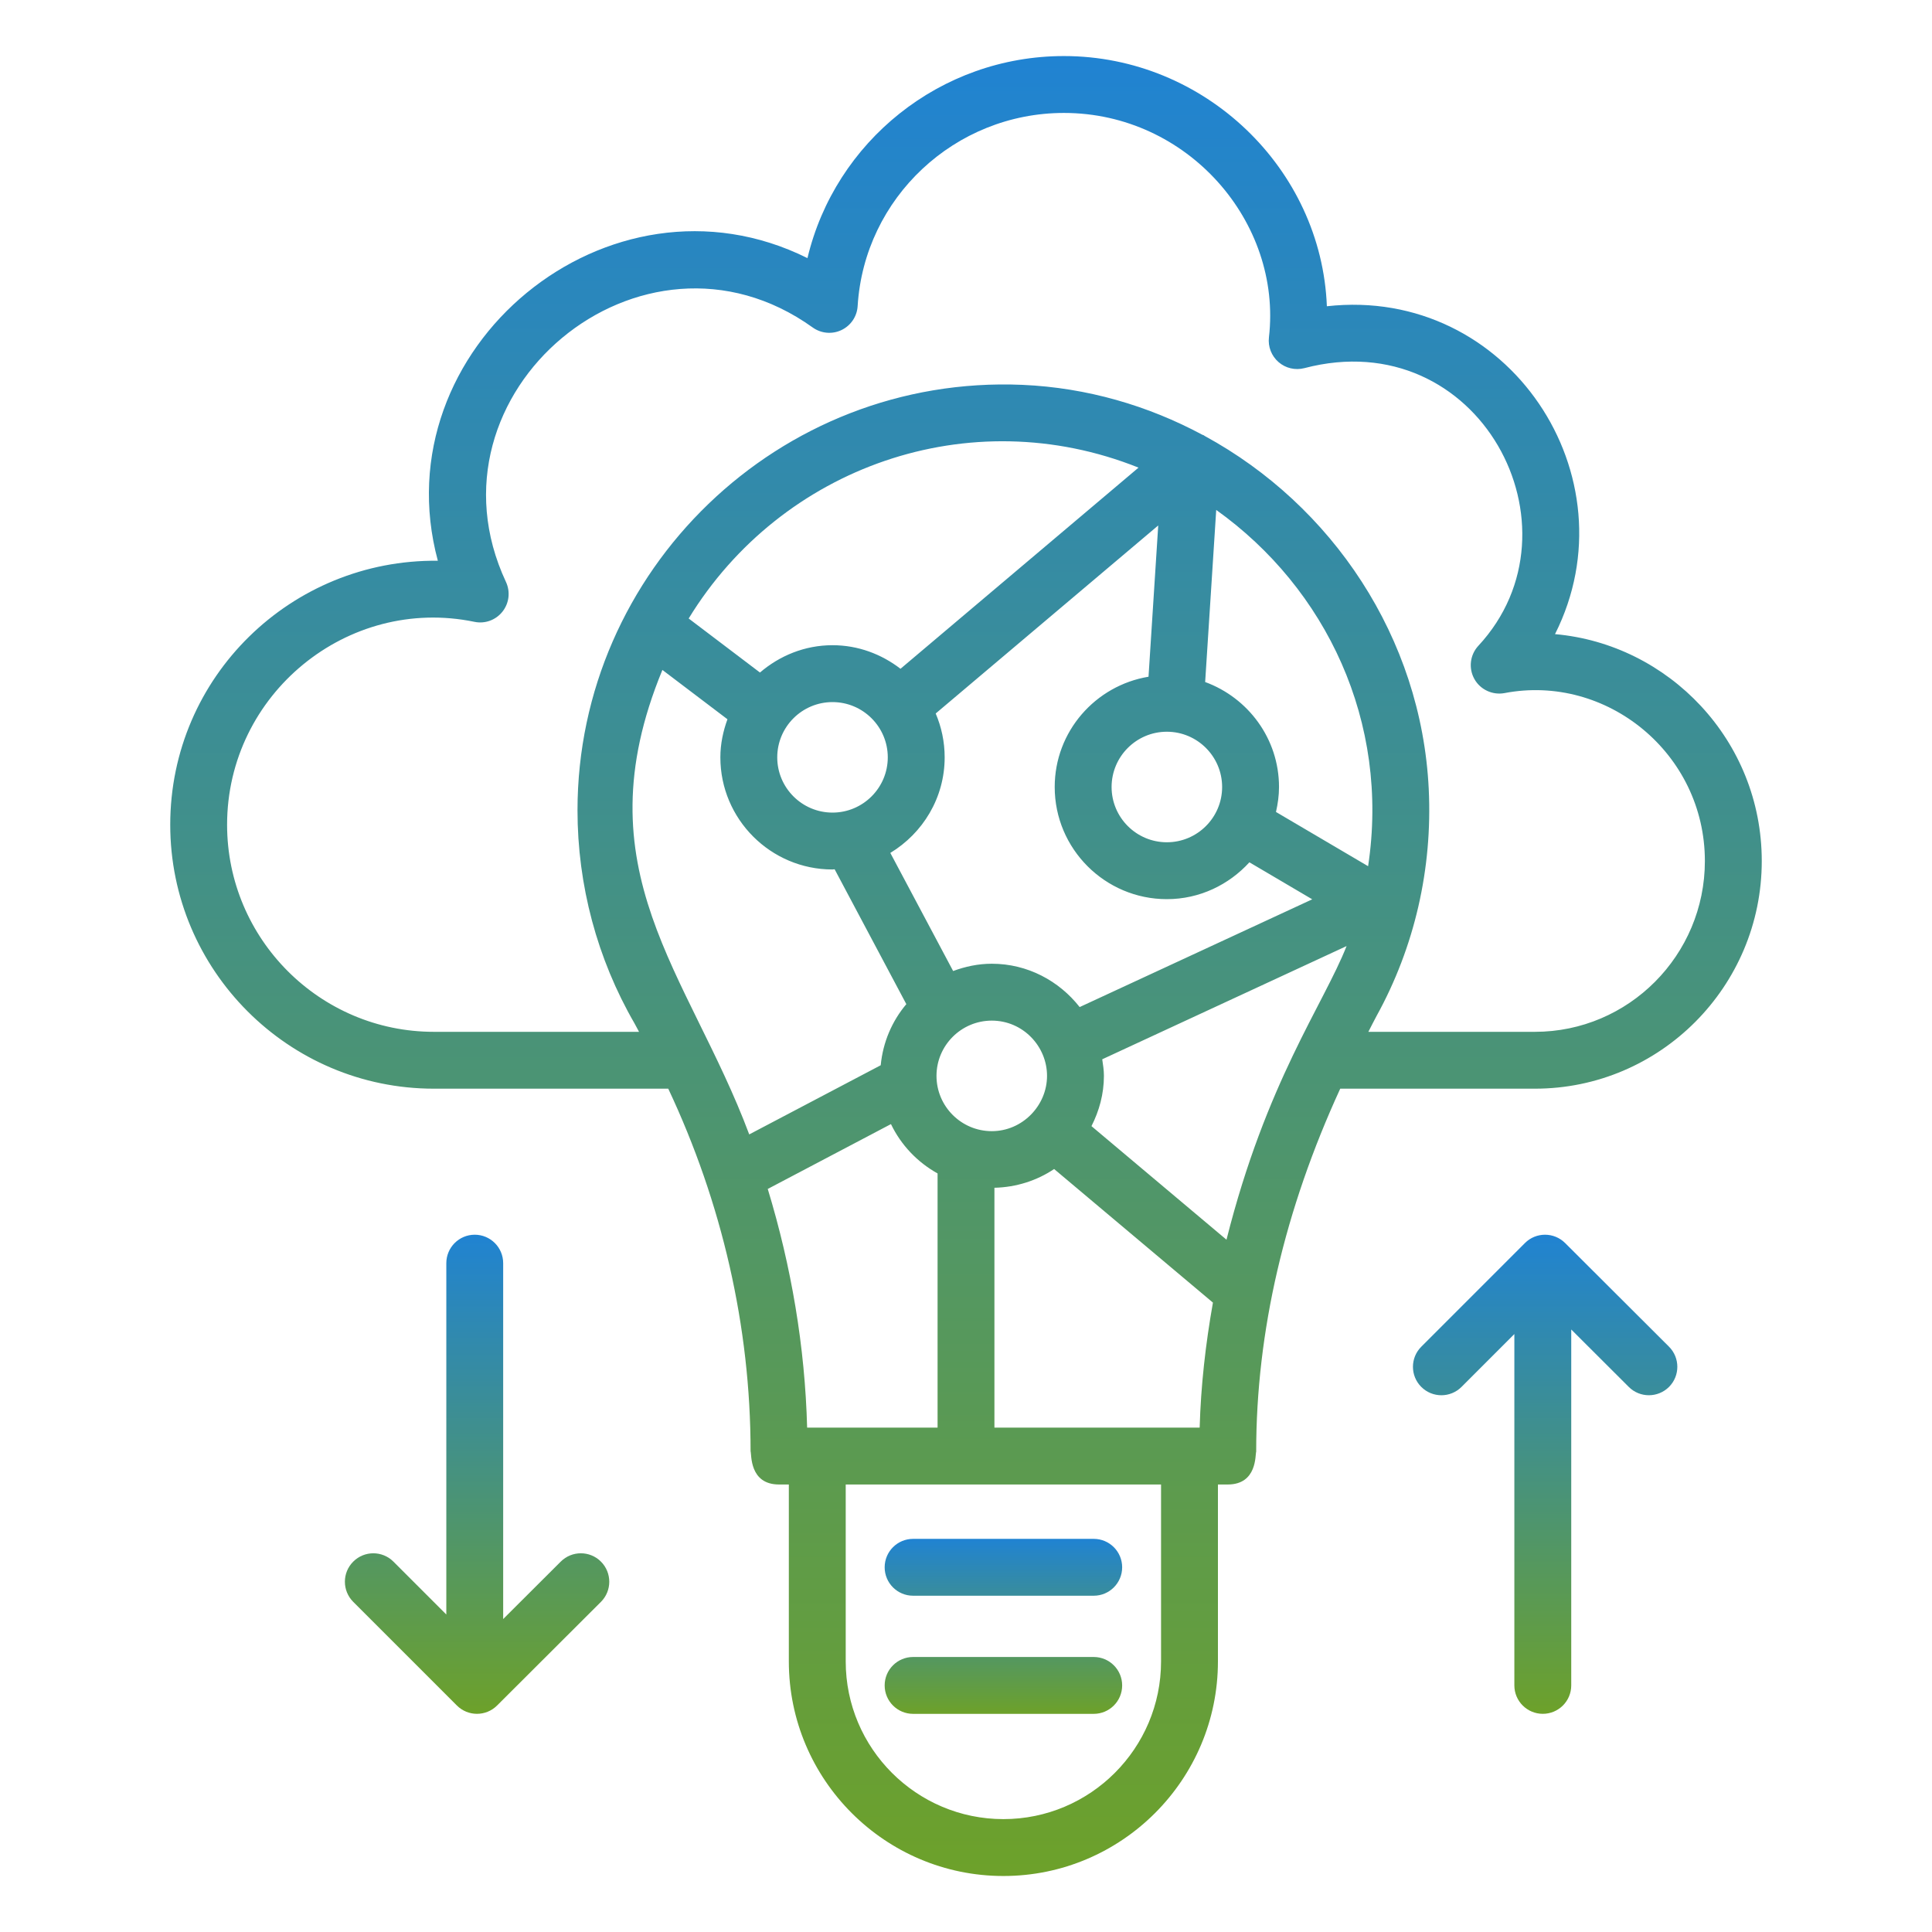
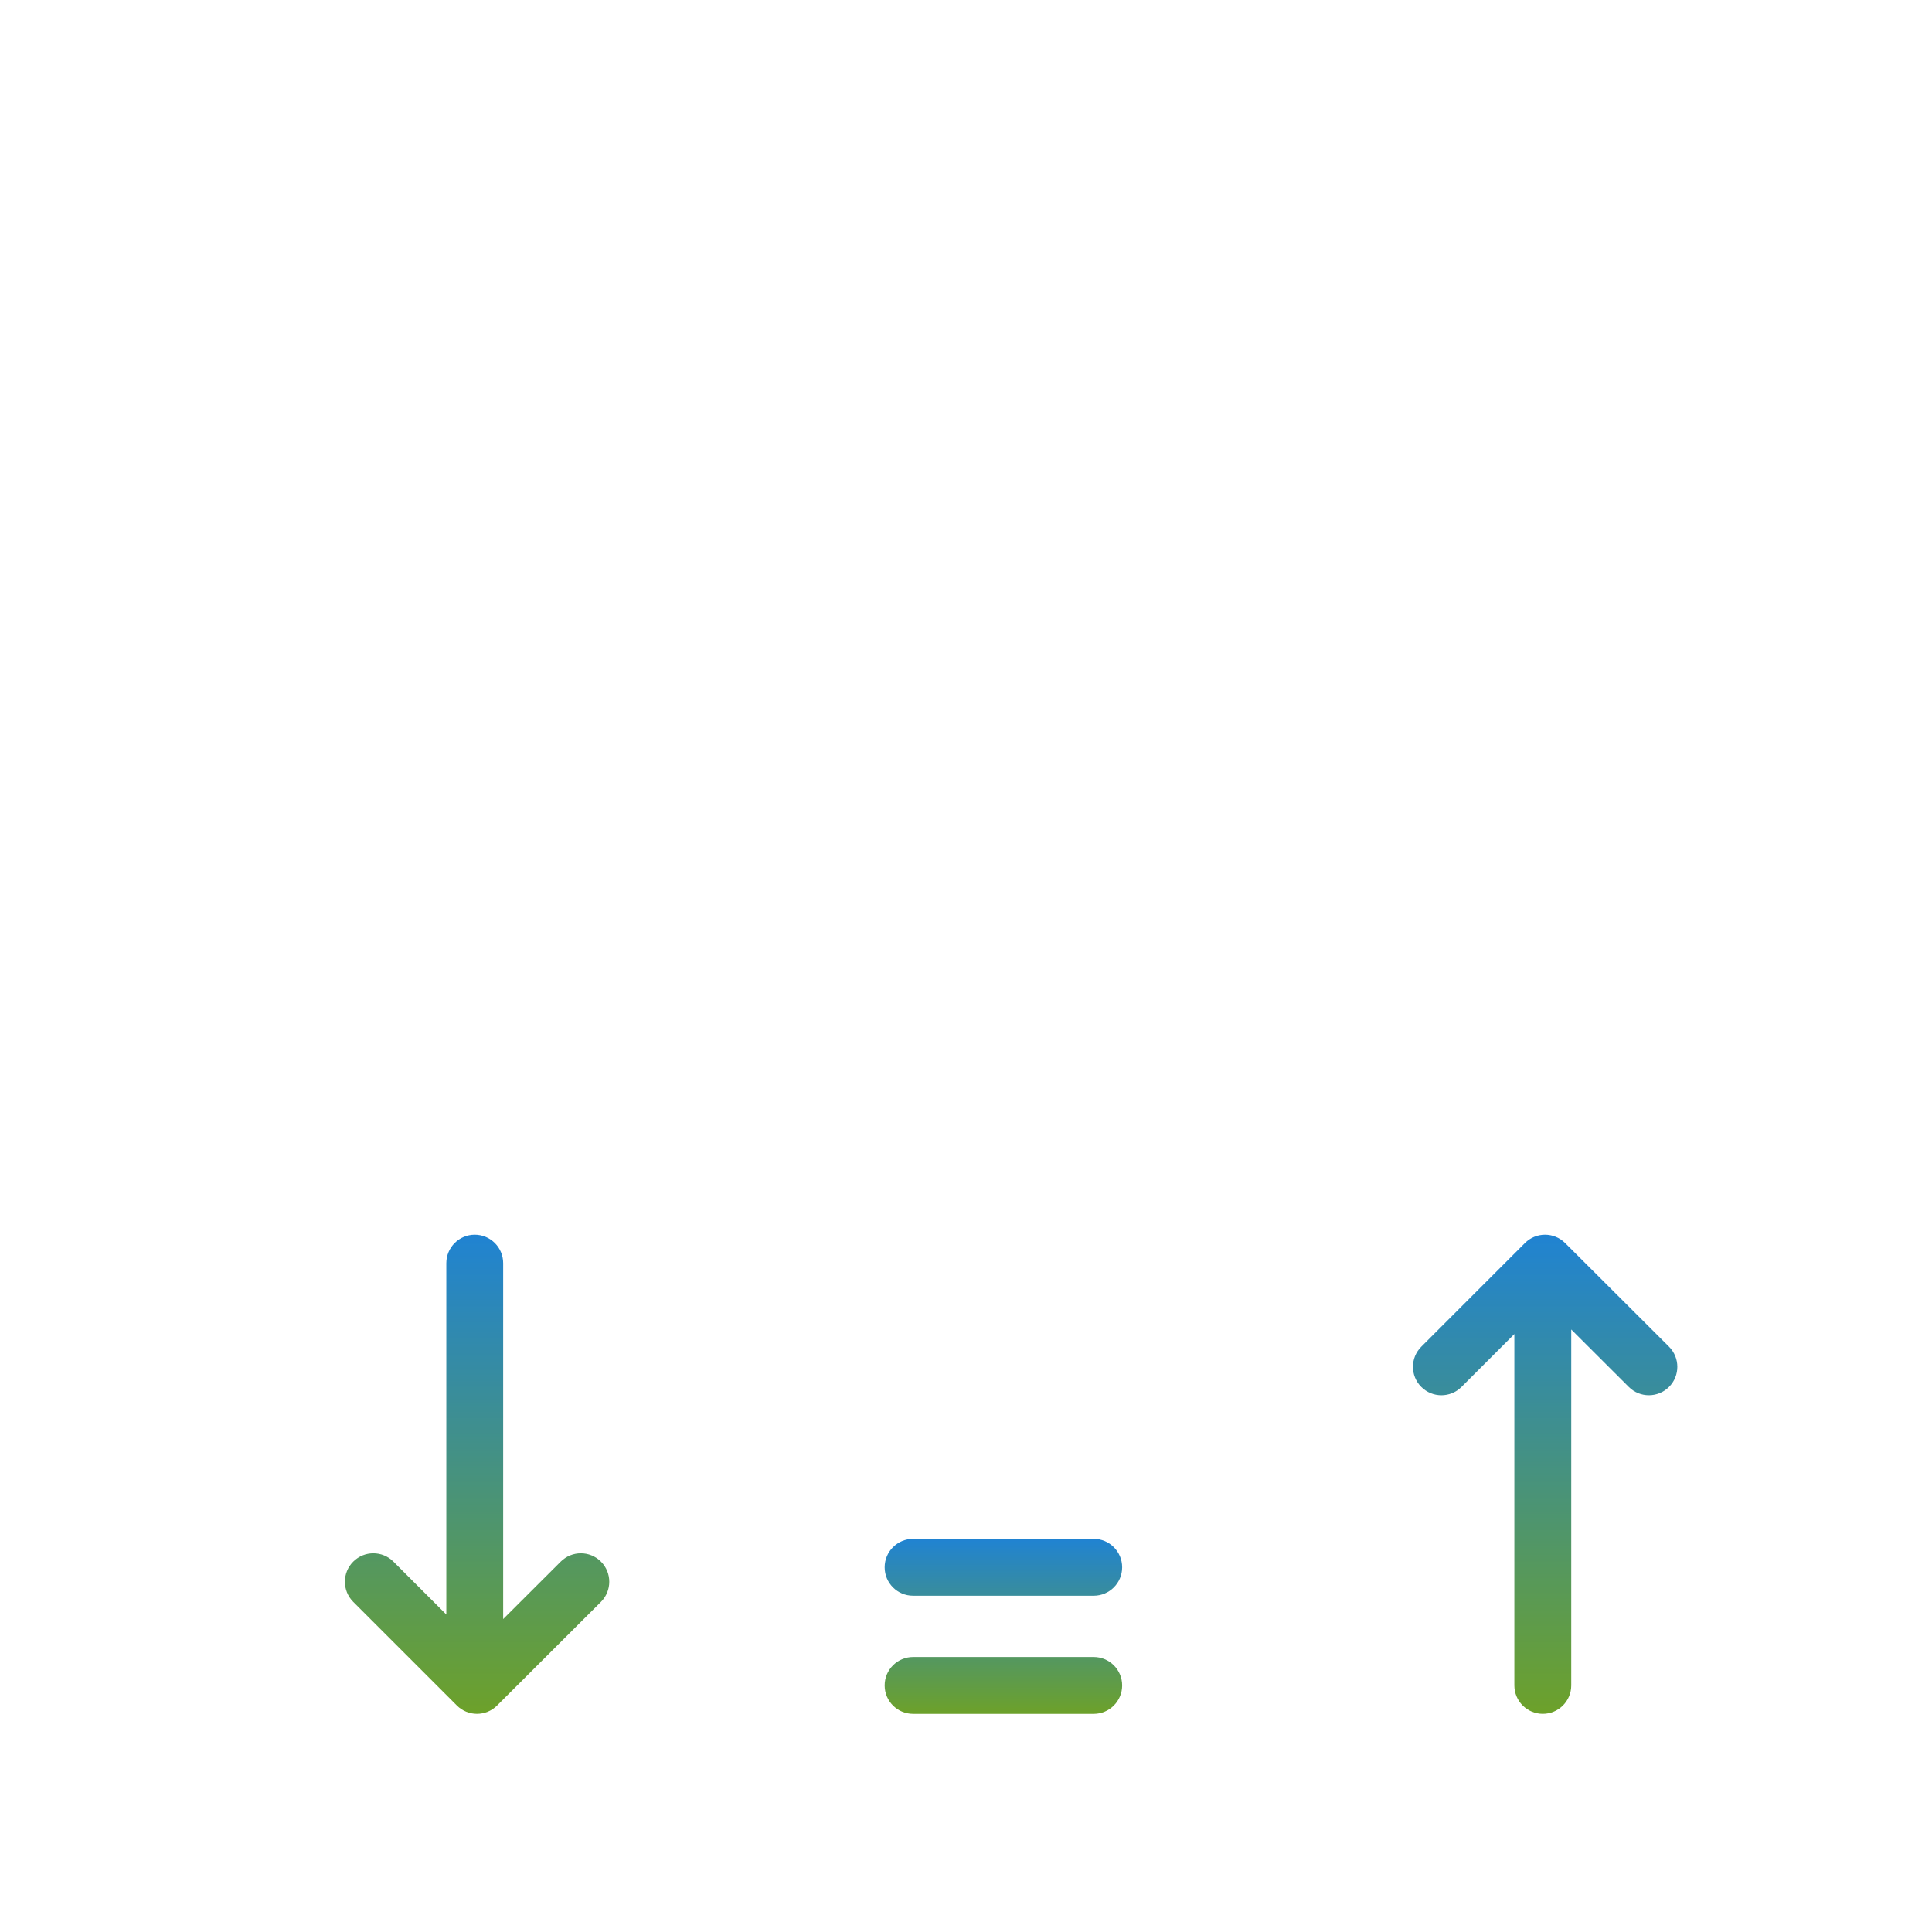
<svg xmlns="http://www.w3.org/2000/svg" width="70" height="70" viewBox="0 0 70 70" fill="none">
  <path d="M33.083 57.816H39.628C40.197 57.816 40.658 57.355 40.658 56.786C40.658 56.217 40.197 55.756 39.628 55.756H33.083C32.514 55.756 32.053 56.217 32.053 56.786C32.053 57.355 32.514 57.816 33.083 57.816ZM33.083 62.096H39.628C40.197 62.096 40.658 61.635 40.658 61.066C40.658 60.497 40.197 60.036 39.628 60.036H33.083C32.514 60.036 32.053 60.497 32.053 61.066C32.053 61.635 32.514 62.096 33.083 62.096Z" fill="url(#paint0_linear_2129_168)" />
-   <path d="M63.832 31.197C63.832 26.822 60.456 23.339 56.341 22.976C59.212 17.274 54.667 10.361 48.075 11.096C47.881 6.109 43.65 2.031 38.548 2.031C34.065 2.031 30.257 5.138 29.256 9.352C22.068 5.776 13.79 12.619 15.864 20.317C10.558 20.26 6.168 24.517 6.168 29.882C6.168 35.156 10.453 39.445 15.72 39.445H24.212C26.161 43.584 27.195 48.074 27.195 52.583C27.235 52.686 27.142 53.786 28.225 53.786H28.581V60.197C28.581 64.483 32.068 67.971 36.355 67.971C40.641 67.971 44.128 64.483 44.128 60.197V53.786H44.483C45.56 53.786 45.474 52.7 45.514 52.597C45.514 48.239 46.546 43.827 48.559 39.445H55.613C60.145 39.445 63.832 35.745 63.832 31.197ZM27.146 41.102C24.952 35.241 21.001 31.538 24 24.273L26.357 26.06C26.2 26.493 26.1 26.953 26.1 27.44C26.1 29.68 27.922 31.503 30.163 31.503C30.19 31.503 30.214 31.496 30.24 31.495L32.838 36.382C32.322 36.994 31.991 37.755 31.91 38.596L27.146 41.102ZM41.613 24.519C39.689 24.838 38.214 26.502 38.214 28.515C38.214 30.756 40.037 32.578 42.277 32.578C43.465 32.578 44.525 32.057 45.268 31.243L47.545 32.584L39.118 36.488C38.374 35.54 37.23 34.918 35.934 34.918C35.44 34.918 34.972 35.02 34.534 35.182L32.258 30.903C33.433 30.19 34.227 28.911 34.227 27.44C34.227 26.876 34.11 26.339 33.902 25.851L41.965 19.038L41.613 24.519ZM42.277 26.512C43.382 26.512 44.28 27.411 44.28 28.515C44.28 29.619 43.382 30.517 42.277 30.517C41.173 30.517 40.275 29.619 40.275 28.515C40.275 27.411 41.173 26.512 42.277 26.512ZM37.936 38.981C37.936 40.056 37.047 40.984 35.934 40.984C34.83 40.984 33.931 40.086 33.931 38.981C33.931 37.877 34.83 36.979 35.934 36.979C37.063 36.979 37.936 37.908 37.936 38.981ZM32.627 24.231C31.941 23.703 31.093 23.377 30.163 23.377C29.156 23.377 28.245 23.759 27.535 24.367L24.952 22.409C28.312 16.912 35.127 14.493 41.251 16.943L32.627 24.231ZM32.166 27.44C32.166 28.544 31.267 29.442 30.163 29.442C29.059 29.442 28.161 28.544 28.161 27.44C28.161 26.336 29.059 25.438 30.163 25.438C31.267 25.438 32.166 26.335 32.166 27.44ZM27.817 43.078L32.281 40.728C32.646 41.487 33.237 42.107 33.97 42.516V51.726C33.864 51.726 29.138 51.726 29.244 51.726C29.166 48.8 28.674 45.892 27.817 43.078ZM42.067 60.197C42.067 63.347 39.505 65.91 36.355 65.91C33.205 65.91 30.642 63.347 30.642 60.197V53.786H42.067L42.067 60.197ZM43.466 51.726C43.276 51.726 35.803 51.726 36.03 51.726V43.035C36.828 43.016 37.572 42.773 38.193 42.356L43.947 47.196C43.678 48.708 43.509 50.219 43.466 51.726ZM44.438 44.917L39.546 40.802C39.825 40.252 39.997 39.639 39.997 38.981C39.997 38.776 39.966 38.578 39.936 38.38L48.789 34.278C47.956 36.393 45.877 39.201 44.438 44.917ZM46.231 29.419C46.298 29.127 46.341 28.826 46.341 28.515C46.341 26.764 45.221 25.281 43.665 24.711L44.066 18.476C48.051 21.321 50.36 26.166 49.569 31.384L46.231 29.419ZM55.613 37.385H49.578C49.679 37.195 49.768 37.005 49.873 36.815C51.252 34.317 51.906 31.472 51.766 28.588C51.499 23.094 48.261 18.308 43.653 15.798C43.638 15.79 43.627 15.777 43.611 15.769C43.596 15.761 43.58 15.76 43.565 15.753C41.597 14.697 39.388 14.047 37.048 13.944C28.207 13.565 20.924 20.683 20.924 29.359C20.924 32.072 21.637 34.739 22.987 37.075C23.046 37.176 23.095 37.282 23.153 37.385H15.72C11.589 37.385 8.228 34.019 8.228 29.882C8.228 25.152 12.589 21.578 17.189 22.53C17.571 22.611 17.965 22.466 18.206 22.16C18.448 21.855 18.497 21.439 18.332 21.085C15.129 14.23 23.259 7.428 29.445 11.865C29.75 12.084 30.15 12.12 30.488 11.959C30.827 11.797 31.052 11.465 31.074 11.091C31.314 7.166 34.597 4.092 38.548 4.092C43.028 4.092 46.459 8.043 45.976 12.224C45.937 12.562 46.068 12.897 46.325 13.12C46.581 13.342 46.93 13.424 47.261 13.338C53.588 11.678 57.529 19.126 53.563 23.399C53.261 23.725 53.202 24.209 53.418 24.599C53.633 24.988 54.079 25.193 54.512 25.112C58.209 24.404 61.771 27.292 61.771 31.197C61.771 34.609 59.009 37.385 55.613 37.385Z" fill="url(#paint1_linear_2129_168)" />
  <path d="M55.899 62.095C56.468 62.095 56.929 61.634 56.929 61.065V48.17L59.015 50.252C59.418 50.654 60.07 50.651 60.472 50.25C60.874 49.847 60.873 49.195 60.471 48.793L56.707 45.037C56.304 44.636 55.653 44.636 55.251 45.038L51.496 48.794C51.093 49.196 51.093 49.849 51.496 50.251C51.898 50.653 52.55 50.653 52.953 50.251L54.868 48.335V61.065C54.868 61.634 55.33 62.095 55.899 62.095ZM17.201 44.736C16.632 44.736 16.171 45.198 16.171 45.767V58.497L14.255 56.581C13.852 56.178 13.2 56.178 12.798 56.581C12.395 56.983 12.396 57.635 12.798 58.038L16.553 61.793C16.755 61.995 17.018 62.095 17.282 62.095C17.545 62.095 17.808 61.995 18.01 61.794L21.773 58.039C22.175 57.637 22.176 56.984 21.774 56.581C21.372 56.178 20.72 56.178 20.317 56.58L18.231 58.661V45.767C18.231 45.198 17.77 44.736 17.201 44.736Z" fill="url(#paint2_linear_2129_168)" />
  <defs>
    <linearGradient id="paint0_linear_2129_168" x1="36.355" y1="55.756" x2="36.355" y2="62.096" gradientUnits="userSpaceOnUse">
      <stop stop-color="#2083D2" />
      <stop offset="1" stop-color="#6DA12A" />
    </linearGradient>
    <linearGradient id="paint1_linear_2129_168" x1="35" y1="2.031" x2="35" y2="67.971" gradientUnits="userSpaceOnUse">
      <stop stop-color="#2083D2" />
      <stop offset="1" stop-color="#6DA12A" />
    </linearGradient>
    <linearGradient id="paint2_linear_2129_168" x1="36.635" y1="44.736" x2="36.635" y2="62.095" gradientUnits="userSpaceOnUse">
      <stop stop-color="#2083D2" />
      <stop offset="1" stop-color="#6DA12A" />
    </linearGradient>
  </defs>
</svg>